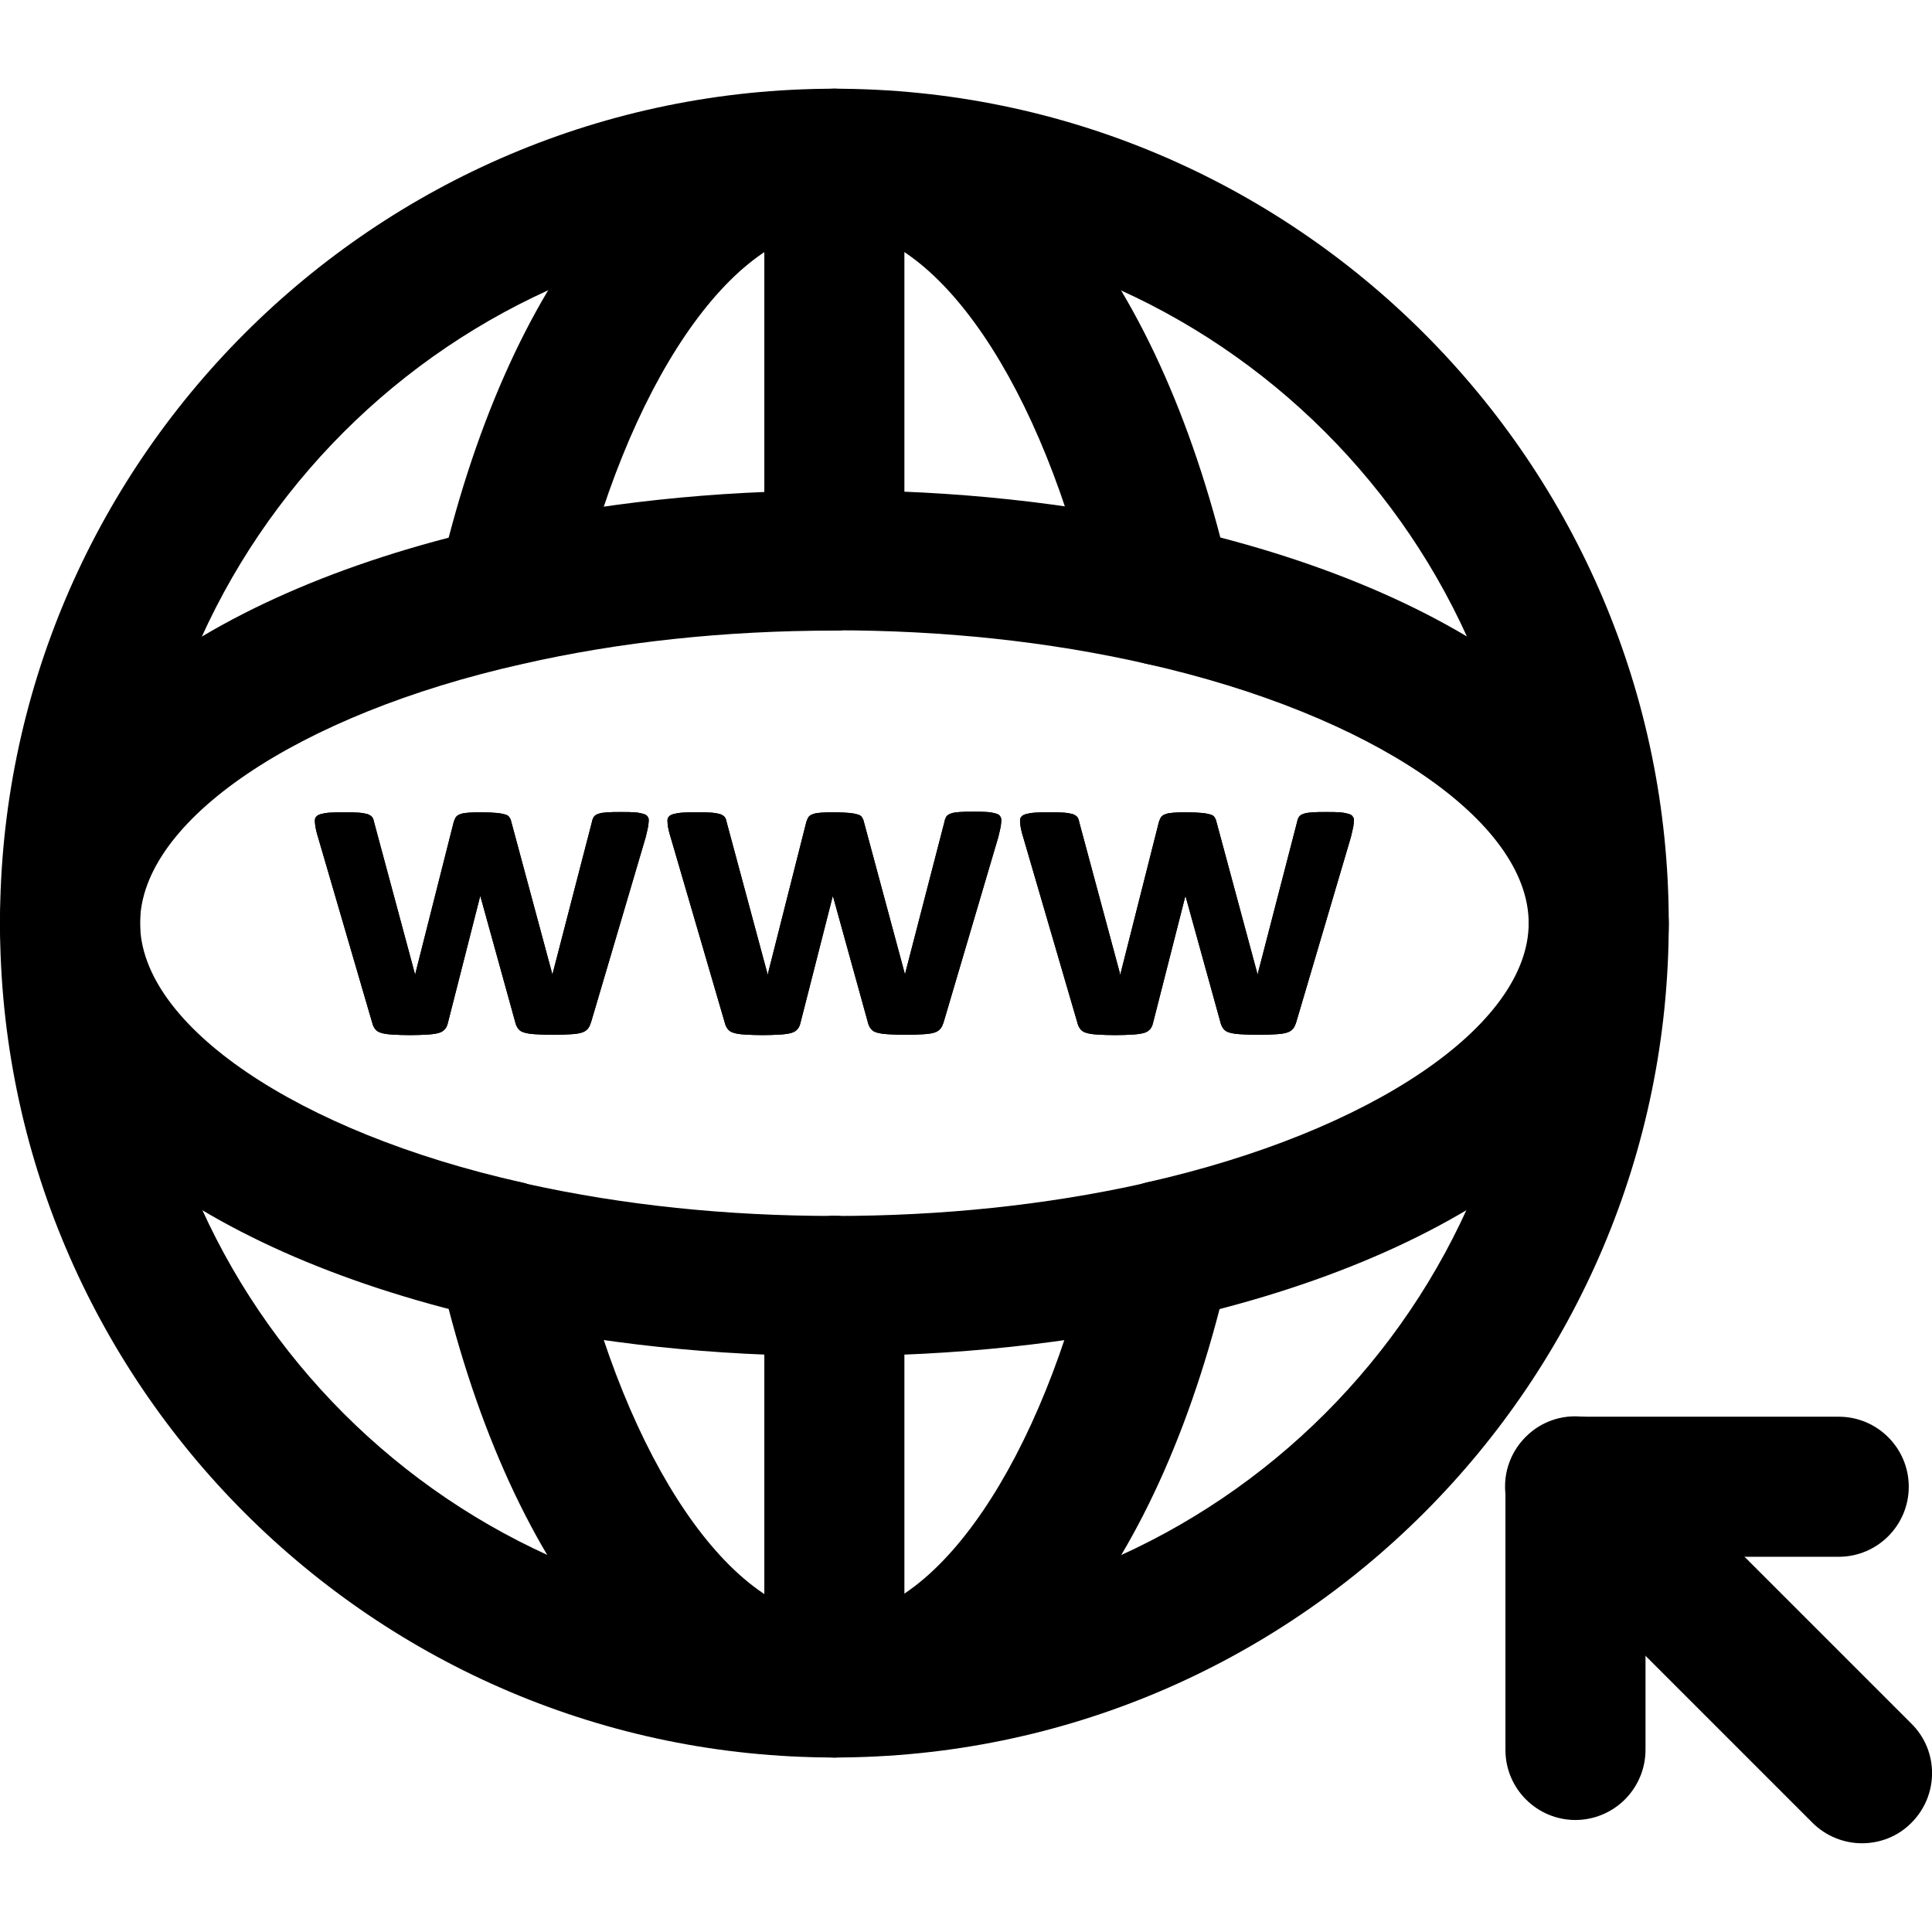
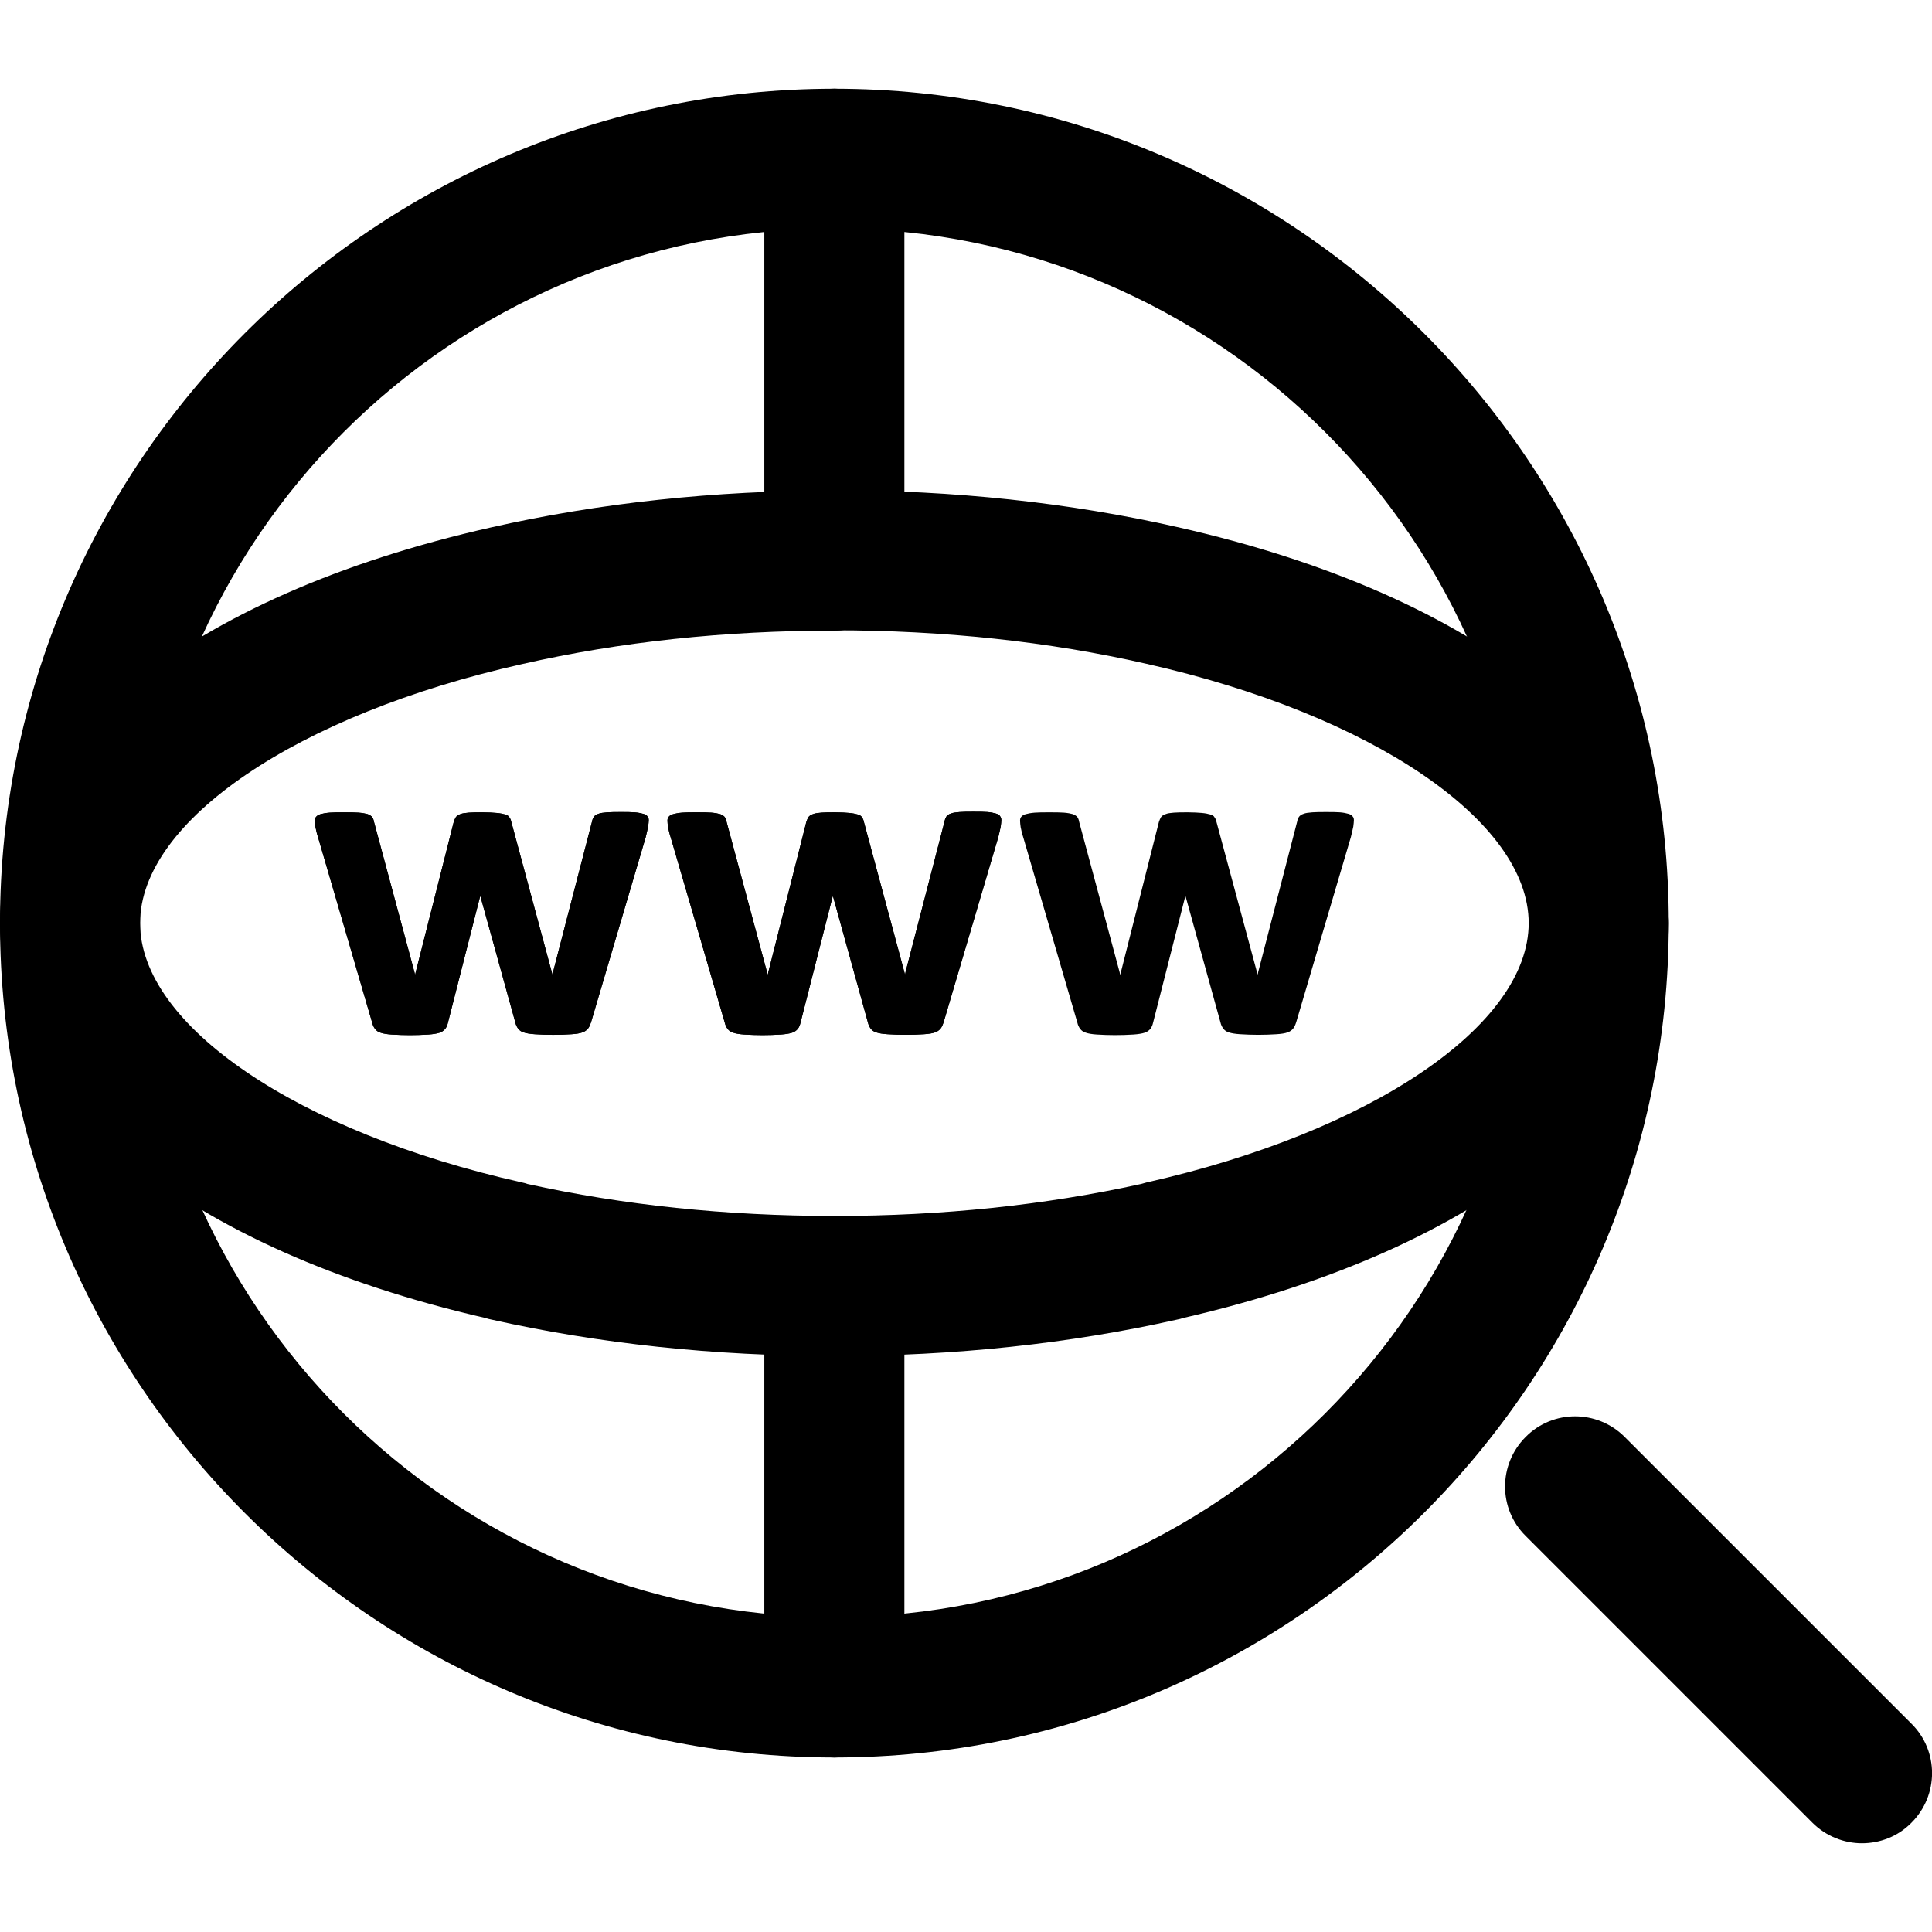
<svg xmlns="http://www.w3.org/2000/svg" width="70" height="70" viewBox="0 0 70 70" fill="none">
  <g clip-path="url(#clip0_655_15957)">
    <path d="M30.231 49.132C28.831 49.132 27.693 47.995 27.693 46.594C27.693 45.194 28.831 44.057 30.231 44.057C34.136 44.057 37.865 43.663 41.343 42.898C41.409 42.876 41.475 42.865 41.54 42.843C49.7 41.005 55.387 37.145 55.387 33.448C55.387 32.048 56.525 30.91 57.925 30.91C59.325 30.91 60.462 32.048 60.462 33.448C60.462 39.791 53.725 45.26 42.864 47.754C42.798 47.776 42.732 47.798 42.656 47.809C38.762 48.684 34.584 49.132 30.231 49.132Z" fill="black" />
    <path d="M57.925 35.984C56.525 35.984 55.387 34.846 55.387 33.446C55.387 29.749 49.7 25.888 41.54 24.051C37.986 23.241 34.179 22.837 30.22 22.837C28.82 22.837 27.683 21.699 27.683 20.299C27.683 18.899 28.82 17.762 30.22 17.762C34.551 17.762 38.74 18.21 42.656 19.096C53.637 21.568 60.451 27.059 60.451 33.435C60.454 33.769 60.391 34.1 60.266 34.409C60.14 34.718 59.954 34.999 59.719 35.236C59.484 35.473 59.205 35.661 58.897 35.789C58.589 35.918 58.258 35.984 57.925 35.984Z" fill="black" />
-     <path d="M30.231 63.677C13.562 63.677 0 50.115 0 33.446C0 16.777 13.562 3.215 30.231 3.215C46.9 3.215 60.462 16.777 60.462 33.446C60.462 50.115 46.9 63.677 30.231 63.677ZM30.231 8.279C16.363 8.279 5.075 19.566 5.075 33.435C5.075 47.304 16.363 58.591 30.231 58.591C44.1 58.591 55.388 47.304 55.388 33.435C55.388 19.566 44.111 8.279 30.231 8.279Z" fill="black" />
-     <path d="M42.109 24.116C40.95 24.116 39.9 23.318 39.637 22.137C37.8 13.977 33.928 8.279 30.231 8.279C26.534 8.279 22.662 13.977 20.825 22.137C20.676 22.792 20.273 23.361 19.706 23.72C19.138 24.079 18.451 24.198 17.795 24.051C17.47 23.978 17.163 23.841 16.891 23.65C16.619 23.458 16.388 23.214 16.21 22.933C16.032 22.651 15.912 22.338 15.855 22.01C15.799 21.682 15.807 21.346 15.881 21.021C18.364 10.04 23.865 3.215 30.242 3.215C36.619 3.215 42.109 10.04 44.592 21.021C44.898 22.388 44.045 23.744 42.678 24.051C42.481 24.095 42.284 24.116 42.109 24.116ZM30.231 63.677C23.855 63.677 18.353 56.863 15.881 45.882C15.838 45.699 15.816 45.512 15.815 45.324C15.815 43.924 16.953 42.787 18.353 42.787C19.6 42.787 20.639 43.684 20.847 44.865C22.684 52.959 26.534 58.602 30.22 58.602C33.906 58.602 37.767 52.937 39.605 44.821C39.721 44.248 40.032 43.733 40.484 43.363C40.937 42.992 41.503 42.789 42.087 42.787C42.469 42.786 42.846 42.871 43.19 43.037C43.534 43.202 43.837 43.443 44.074 43.742C44.312 44.041 44.479 44.389 44.563 44.762C44.647 45.135 44.646 45.521 44.559 45.893C42.098 56.863 36.608 63.677 30.231 63.677Z" fill="black" />
+     <path d="M30.231 63.677C13.562 63.677 0 50.115 0 33.446C0 16.777 13.562 3.215 30.231 3.215C46.9 3.215 60.462 16.777 60.462 33.446C60.462 50.115 46.9 63.677 30.231 63.677M30.231 8.279C16.363 8.279 5.075 19.566 5.075 33.435C5.075 47.304 16.363 58.591 30.231 58.591C44.1 58.591 55.388 47.304 55.388 33.435C55.388 19.566 44.111 8.279 30.231 8.279Z" fill="black" />
    <path d="M30.231 22.837C28.831 22.837 27.693 21.699 27.693 20.299V5.752C27.693 4.352 28.831 3.215 30.231 3.215C31.631 3.215 32.768 4.352 32.768 5.752V20.31C32.768 21.71 31.631 22.837 30.231 22.837ZM30.231 63.677C28.831 63.677 27.693 62.54 27.693 61.14V46.593C27.693 45.193 28.831 44.056 30.231 44.056C31.631 44.056 32.768 45.193 32.768 46.593V61.14C32.768 62.54 31.631 63.677 30.231 63.677Z" fill="black" />
    <path d="M30.231 49.131C25.878 49.131 21.689 48.683 17.795 47.808C17.73 47.797 17.653 47.775 17.587 47.753C6.737 45.259 0 39.791 0 33.447C0 27.07 6.814 21.58 17.795 19.108C21.711 18.222 25.9 17.773 30.231 17.773C31.631 17.773 32.769 18.911 32.769 20.311C32.769 21.711 31.631 22.848 30.231 22.848C26.272 22.848 22.455 23.253 18.911 24.062C10.762 25.889 5.075 29.75 5.075 33.447C5.075 37.144 10.762 41.016 18.911 42.842C18.977 42.853 19.042 42.875 19.108 42.897C22.575 43.663 26.316 44.056 30.22 44.056C31.62 44.056 32.758 45.194 32.758 46.594C32.76 46.927 32.696 47.257 32.569 47.565C32.443 47.873 32.258 48.153 32.023 48.388C31.788 48.624 31.509 48.811 31.201 48.939C30.894 49.066 30.564 49.132 30.231 49.131Z" fill="black" />
    <path d="M23.505 29.717C23.505 29.783 23.494 29.848 23.483 29.947C23.461 30.034 23.439 30.166 23.396 30.33L21.416 37.034C21.383 37.133 21.35 37.209 21.307 37.264C21.253 37.331 21.18 37.38 21.099 37.406C21.011 37.439 20.88 37.461 20.705 37.472C20.264 37.501 19.822 37.501 19.382 37.472C19.207 37.461 19.075 37.439 18.977 37.406C18.893 37.384 18.82 37.334 18.769 37.264C18.721 37.199 18.688 37.124 18.671 37.045L17.424 32.539L17.402 32.462L17.38 32.539L16.232 37.045C16.21 37.144 16.177 37.22 16.133 37.275C16.079 37.342 16.007 37.391 15.925 37.417C15.827 37.45 15.685 37.472 15.521 37.483C15.076 37.511 14.631 37.511 14.186 37.483C14.022 37.472 13.88 37.45 13.793 37.417C13.709 37.395 13.636 37.345 13.585 37.275C13.537 37.21 13.504 37.135 13.486 37.056L11.528 30.352C11.474 30.188 11.452 30.067 11.43 29.969C11.419 29.881 11.408 29.805 11.408 29.739C11.408 29.684 11.419 29.63 11.452 29.597C11.485 29.553 11.54 29.52 11.616 29.498C11.693 29.477 11.802 29.455 11.944 29.444C12.075 29.433 12.25 29.433 12.458 29.433C12.677 29.433 12.863 29.433 12.994 29.444C13.136 29.455 13.246 29.477 13.322 29.498C13.399 29.531 13.454 29.564 13.486 29.608C13.519 29.652 13.541 29.717 13.552 29.783L15.018 35.23L15.04 35.328L15.061 35.23L16.439 29.783C16.461 29.717 16.483 29.663 16.516 29.608C16.549 29.564 16.604 29.52 16.68 29.498C16.757 29.466 16.855 29.455 16.986 29.444C17.118 29.433 17.282 29.433 17.489 29.433C17.697 29.433 17.861 29.444 17.993 29.455C18.124 29.466 18.222 29.488 18.299 29.509C18.375 29.531 18.43 29.564 18.452 29.608C18.485 29.652 18.507 29.695 18.518 29.75L19.994 35.23L20.016 35.317L20.038 35.219L21.449 29.772C21.46 29.706 21.482 29.652 21.515 29.597C21.547 29.553 21.602 29.509 21.678 29.488C21.755 29.455 21.864 29.444 21.996 29.433C22.127 29.422 22.302 29.422 22.499 29.422C22.696 29.422 22.871 29.422 23.002 29.433C23.133 29.444 23.232 29.466 23.308 29.488C23.385 29.509 23.439 29.542 23.461 29.586C23.494 29.619 23.505 29.663 23.505 29.717Z" fill="black" />
    <path d="M23.505 29.716C23.505 29.782 23.494 29.848 23.483 29.946C23.461 30.034 23.439 30.165 23.396 30.329L21.416 37.034C21.383 37.132 21.35 37.209 21.307 37.263C21.253 37.33 21.18 37.38 21.099 37.406C21.011 37.438 20.88 37.46 20.705 37.471C20.264 37.5 19.822 37.5 19.382 37.471C19.207 37.46 19.075 37.438 18.977 37.406C18.893 37.384 18.82 37.333 18.769 37.263C18.721 37.198 18.688 37.123 18.671 37.044L17.424 32.538L17.402 32.462L17.38 32.538L16.232 37.044C16.21 37.143 16.177 37.219 16.133 37.274C16.079 37.341 16.007 37.39 15.925 37.416C15.827 37.449 15.685 37.471 15.521 37.482C15.076 37.511 14.631 37.511 14.186 37.482C14.022 37.471 13.88 37.449 13.793 37.416C13.709 37.395 13.636 37.344 13.585 37.274C13.537 37.209 13.504 37.135 13.486 37.056L11.528 30.351C11.474 30.187 11.452 30.066 11.43 29.968C11.419 29.881 11.408 29.804 11.408 29.738C11.408 29.684 11.419 29.629 11.452 29.596C11.485 29.552 11.54 29.52 11.616 29.498C11.693 29.476 11.802 29.454 11.944 29.443C12.075 29.432 12.25 29.432 12.458 29.432C12.677 29.432 12.863 29.432 12.994 29.443C13.136 29.454 13.246 29.476 13.322 29.498C13.399 29.53 13.454 29.563 13.486 29.607C13.519 29.651 13.541 29.716 13.552 29.782L15.018 35.229L15.04 35.327L15.061 35.229L16.439 29.782C16.461 29.716 16.483 29.662 16.516 29.607C16.549 29.563 16.604 29.52 16.68 29.498C16.757 29.465 16.855 29.454 16.986 29.443C17.118 29.432 17.282 29.432 17.489 29.432C17.697 29.432 17.861 29.443 17.993 29.454C18.124 29.465 18.222 29.487 18.299 29.509C18.375 29.53 18.43 29.563 18.452 29.607C18.485 29.651 18.507 29.695 18.518 29.749L19.994 35.229L20.016 35.316L20.038 35.218L21.449 29.771C21.46 29.706 21.482 29.651 21.515 29.596C21.547 29.552 21.602 29.509 21.678 29.487C21.755 29.454 21.864 29.443 21.996 29.432C22.127 29.421 22.302 29.421 22.499 29.421C22.696 29.421 22.871 29.421 23.002 29.432C23.133 29.443 23.232 29.465 23.308 29.487C23.385 29.509 23.439 29.541 23.461 29.585C23.494 29.618 23.505 29.662 23.505 29.716ZM36.28 29.716C36.28 29.782 36.269 29.848 36.258 29.946C36.236 30.034 36.215 30.165 36.171 30.329L34.191 37.034C34.158 37.132 34.125 37.209 34.082 37.263C34.028 37.33 33.956 37.38 33.874 37.406C33.786 37.438 33.655 37.46 33.48 37.471C33.039 37.5 32.597 37.5 32.157 37.471C31.982 37.46 31.85 37.438 31.752 37.406C31.668 37.384 31.595 37.333 31.544 37.263C31.496 37.198 31.463 37.123 31.446 37.044L30.199 32.538L30.177 32.462L30.155 32.538L29.007 37.044C28.985 37.143 28.952 37.219 28.908 37.274C28.854 37.341 28.782 37.39 28.7 37.416C28.602 37.449 28.46 37.471 28.296 37.482C27.851 37.511 27.406 37.511 26.961 37.482C26.797 37.471 26.655 37.449 26.568 37.416C26.484 37.395 26.41 37.344 26.36 37.274C26.312 37.209 26.279 37.135 26.261 37.056L24.303 30.351C24.249 30.187 24.227 30.066 24.205 29.968C24.194 29.881 24.183 29.804 24.183 29.738C24.183 29.684 24.194 29.629 24.227 29.596C24.26 29.552 24.314 29.52 24.391 29.498C24.468 29.476 24.577 29.454 24.719 29.443C24.85 29.432 25.025 29.432 25.233 29.432C25.452 29.432 25.638 29.432 25.769 29.443C25.911 29.454 26.021 29.476 26.097 29.498C26.174 29.53 26.229 29.563 26.261 29.607C26.294 29.651 26.316 29.716 26.327 29.782L27.793 35.229L27.814 35.327L27.836 35.229L29.215 29.782C29.236 29.716 29.258 29.662 29.291 29.607C29.324 29.563 29.378 29.52 29.455 29.498C29.532 29.465 29.63 29.454 29.761 29.443C29.893 29.432 30.057 29.432 30.265 29.432C30.472 29.432 30.636 29.443 30.768 29.454C30.899 29.465 30.997 29.487 31.074 29.509C31.15 29.53 31.205 29.563 31.227 29.607C31.26 29.651 31.282 29.695 31.293 29.749L32.769 35.229L32.791 35.316L32.813 35.207L34.224 29.76C34.235 29.695 34.257 29.64 34.289 29.585C34.322 29.541 34.377 29.498 34.453 29.476C34.53 29.443 34.639 29.432 34.771 29.421C34.902 29.41 35.077 29.41 35.274 29.41C35.471 29.41 35.646 29.41 35.777 29.421C35.908 29.432 36.007 29.454 36.083 29.476C36.16 29.498 36.215 29.53 36.236 29.574C36.269 29.618 36.28 29.662 36.28 29.716Z" fill="black" />
    <path d="M36.279 29.716C36.279 29.782 36.269 29.848 36.258 29.946C36.236 30.034 36.214 30.165 36.17 30.329L34.19 37.034C34.158 37.132 34.125 37.209 34.081 37.263C34.027 37.33 33.955 37.38 33.873 37.406C33.786 37.438 33.654 37.46 33.48 37.471C33.039 37.5 32.597 37.5 32.156 37.471C31.981 37.46 31.85 37.438 31.751 37.406C31.668 37.384 31.594 37.333 31.544 37.263C31.496 37.198 31.462 37.123 31.445 37.044L30.198 32.538L30.176 32.462L30.154 32.538L29.006 37.044C28.984 37.143 28.951 37.219 28.908 37.274C28.854 37.341 28.782 37.39 28.7 37.416C28.601 37.449 28.459 37.471 28.295 37.482C27.851 37.511 27.405 37.511 26.961 37.482C26.797 37.471 26.654 37.449 26.567 37.416C26.483 37.395 26.41 37.344 26.359 37.274C26.311 37.209 26.278 37.135 26.261 37.056L24.303 30.351C24.248 30.187 24.226 30.066 24.204 29.968C24.194 29.881 24.183 29.804 24.183 29.738C24.183 29.684 24.194 29.629 24.226 29.596C24.259 29.552 24.314 29.52 24.39 29.498C24.467 29.476 24.576 29.454 24.719 29.443C24.85 29.432 25.025 29.432 25.233 29.432C25.451 29.432 25.637 29.432 25.769 29.443C25.911 29.454 26.02 29.476 26.097 29.498C26.173 29.53 26.228 29.563 26.261 29.607C26.294 29.651 26.315 29.716 26.326 29.782L27.792 35.229L27.814 35.327L27.836 35.229L29.214 29.782C29.236 29.716 29.258 29.662 29.29 29.607C29.323 29.563 29.378 29.52 29.454 29.498C29.531 29.465 29.63 29.454 29.761 29.443C29.892 29.432 30.056 29.432 30.264 29.432C30.472 29.432 30.636 29.443 30.767 29.454C30.898 29.465 30.997 29.487 31.073 29.509C31.15 29.53 31.204 29.563 31.226 29.607C31.259 29.651 31.281 29.695 31.292 29.749L32.769 35.229L32.79 35.316L32.812 35.207L34.223 29.76C34.234 29.695 34.256 29.64 34.289 29.585C34.322 29.541 34.376 29.498 34.453 29.476C34.529 29.443 34.639 29.432 34.77 29.421C34.901 29.41 35.076 29.41 35.273 29.41C35.47 29.41 35.645 29.41 35.776 29.421C35.908 29.432 36.006 29.454 36.083 29.476C36.159 29.498 36.214 29.53 36.236 29.574C36.269 29.618 36.279 29.662 36.279 29.716ZM49.054 29.716C49.054 29.782 49.044 29.848 49.033 29.946C49.011 30.034 48.989 30.165 48.945 30.329L46.965 37.034C46.933 37.132 46.9 37.209 46.856 37.263C46.802 37.33 46.73 37.38 46.648 37.406C46.561 37.438 46.429 37.46 46.255 37.471C45.814 37.5 45.372 37.5 44.931 37.471C44.756 37.46 44.625 37.438 44.526 37.406C44.443 37.384 44.369 37.333 44.319 37.263C44.271 37.198 44.237 37.123 44.22 37.044L42.973 32.538L42.951 32.462L42.929 32.538L41.781 37.044C41.759 37.143 41.726 37.219 41.683 37.274C41.629 37.341 41.556 37.39 41.475 37.416C41.376 37.449 41.234 37.471 41.07 37.482C40.626 37.511 40.18 37.511 39.736 37.482C39.572 37.471 39.429 37.449 39.342 37.416C39.258 37.395 39.185 37.344 39.134 37.274C39.086 37.209 39.053 37.135 39.036 37.056L37.078 30.351C37.023 30.187 37.001 30.066 36.98 29.968C36.969 29.881 36.958 29.804 36.958 29.738C36.958 29.684 36.969 29.629 37.001 29.596C37.034 29.552 37.089 29.52 37.165 29.498C37.242 29.476 37.351 29.454 37.494 29.443C37.625 29.432 37.8 29.432 38.008 29.432C38.226 29.432 38.412 29.432 38.544 29.443C38.686 29.454 38.795 29.476 38.872 29.498C38.948 29.53 39.003 29.563 39.036 29.607C39.069 29.651 39.09 29.716 39.101 29.782L40.567 35.229L40.589 35.327L40.611 35.229L41.989 29.782C42.011 29.716 42.033 29.662 42.065 29.607C42.098 29.563 42.153 29.52 42.23 29.498C42.306 29.465 42.404 29.454 42.536 29.443C42.667 29.432 42.831 29.432 43.039 29.432C43.247 29.432 43.411 29.443 43.542 29.454C43.673 29.465 43.772 29.487 43.848 29.509C43.925 29.53 43.98 29.563 44.001 29.607C44.034 29.651 44.056 29.695 44.067 29.749L45.544 35.229L45.565 35.316L45.587 35.218L46.998 29.771C47.009 29.706 47.031 29.651 47.064 29.596C47.097 29.552 47.151 29.509 47.228 29.487C47.304 29.454 47.414 29.443 47.545 29.432C47.676 29.421 47.851 29.421 48.048 29.421C48.245 29.421 48.42 29.421 48.551 29.432C48.683 29.443 48.781 29.465 48.858 29.487C48.934 29.509 48.989 29.541 49.011 29.585C49.044 29.618 49.054 29.662 49.054 29.716Z" fill="black" />
-     <path d="M49.055 29.717C49.055 29.783 49.044 29.848 49.033 29.947C49.011 30.034 48.989 30.166 48.946 30.33L46.966 37.034C46.933 37.133 46.9 37.209 46.856 37.264C46.803 37.331 46.73 37.38 46.649 37.406C46.561 37.439 46.43 37.461 46.255 37.472C45.814 37.501 45.372 37.501 44.931 37.472C44.756 37.461 44.625 37.439 44.527 37.406C44.443 37.384 44.37 37.334 44.319 37.264C44.271 37.199 44.238 37.124 44.221 37.045L42.974 32.539L42.952 32.462L42.93 32.539L41.781 37.045C41.76 37.144 41.727 37.22 41.683 37.275C41.629 37.342 41.557 37.391 41.475 37.417C41.377 37.45 41.235 37.472 41.071 37.483C40.626 37.511 40.181 37.511 39.736 37.483C39.572 37.472 39.43 37.45 39.342 37.417C39.259 37.395 39.185 37.345 39.135 37.275C39.087 37.21 39.053 37.135 39.036 37.056L37.078 30.352C37.024 30.188 37.002 30.067 36.98 29.969C36.969 29.881 36.958 29.805 36.958 29.739C36.958 29.684 36.969 29.63 37.002 29.597C37.035 29.553 37.089 29.52 37.166 29.498C37.242 29.477 37.352 29.455 37.494 29.444C37.625 29.433 37.8 29.433 38.008 29.433C38.227 29.433 38.413 29.433 38.544 29.444C38.686 29.455 38.795 29.477 38.872 29.498C38.949 29.531 39.003 29.564 39.036 29.608C39.069 29.652 39.091 29.717 39.102 29.783L40.567 35.23L40.589 35.328L40.611 35.23L41.989 29.783C42.011 29.717 42.033 29.663 42.066 29.608C42.099 29.564 42.153 29.52 42.23 29.498C42.306 29.466 42.405 29.455 42.536 29.444C42.667 29.433 42.831 29.433 43.039 29.433C43.247 29.433 43.411 29.444 43.542 29.455C43.674 29.466 43.772 29.488 43.849 29.509C43.925 29.531 43.98 29.564 44.002 29.608C44.035 29.652 44.056 29.695 44.067 29.75L45.544 35.23L45.566 35.317L45.588 35.219L46.999 29.772C47.01 29.706 47.031 29.652 47.064 29.597C47.097 29.553 47.152 29.509 47.228 29.488C47.305 29.455 47.414 29.444 47.545 29.433C47.677 29.422 47.852 29.422 48.049 29.422C48.245 29.422 48.42 29.422 48.552 29.433C48.683 29.444 48.781 29.466 48.858 29.488C48.935 29.509 48.989 29.542 49.011 29.586C49.044 29.619 49.055 29.663 49.055 29.717ZM57.083 65.942C55.683 65.942 54.545 64.805 54.545 63.405V53.867C54.545 52.467 55.683 51.33 57.083 51.33H66.621C68.02 51.33 69.158 52.467 69.158 53.867C69.158 55.267 68.02 56.405 66.621 56.405H59.62V63.405C59.618 64.077 59.35 64.721 58.875 65.196C58.399 65.672 57.755 65.94 57.083 65.942Z" fill="black" />
    <path d="M67.462 66.785C66.817 66.785 66.16 66.533 65.668 66.041L55.278 55.65C54.282 54.666 54.282 53.058 55.278 52.063C56.262 51.068 57.87 51.068 58.865 52.063L69.256 62.453C70.251 63.438 70.251 65.046 69.256 66.041C68.764 66.544 68.107 66.785 67.462 66.785Z" fill="black" />
  </g>
  <defs>
    <clipPath id="clip0_655_15957">
      <rect width="70" height="70" fill="white" />
    </clipPath>
  </defs>
</svg>